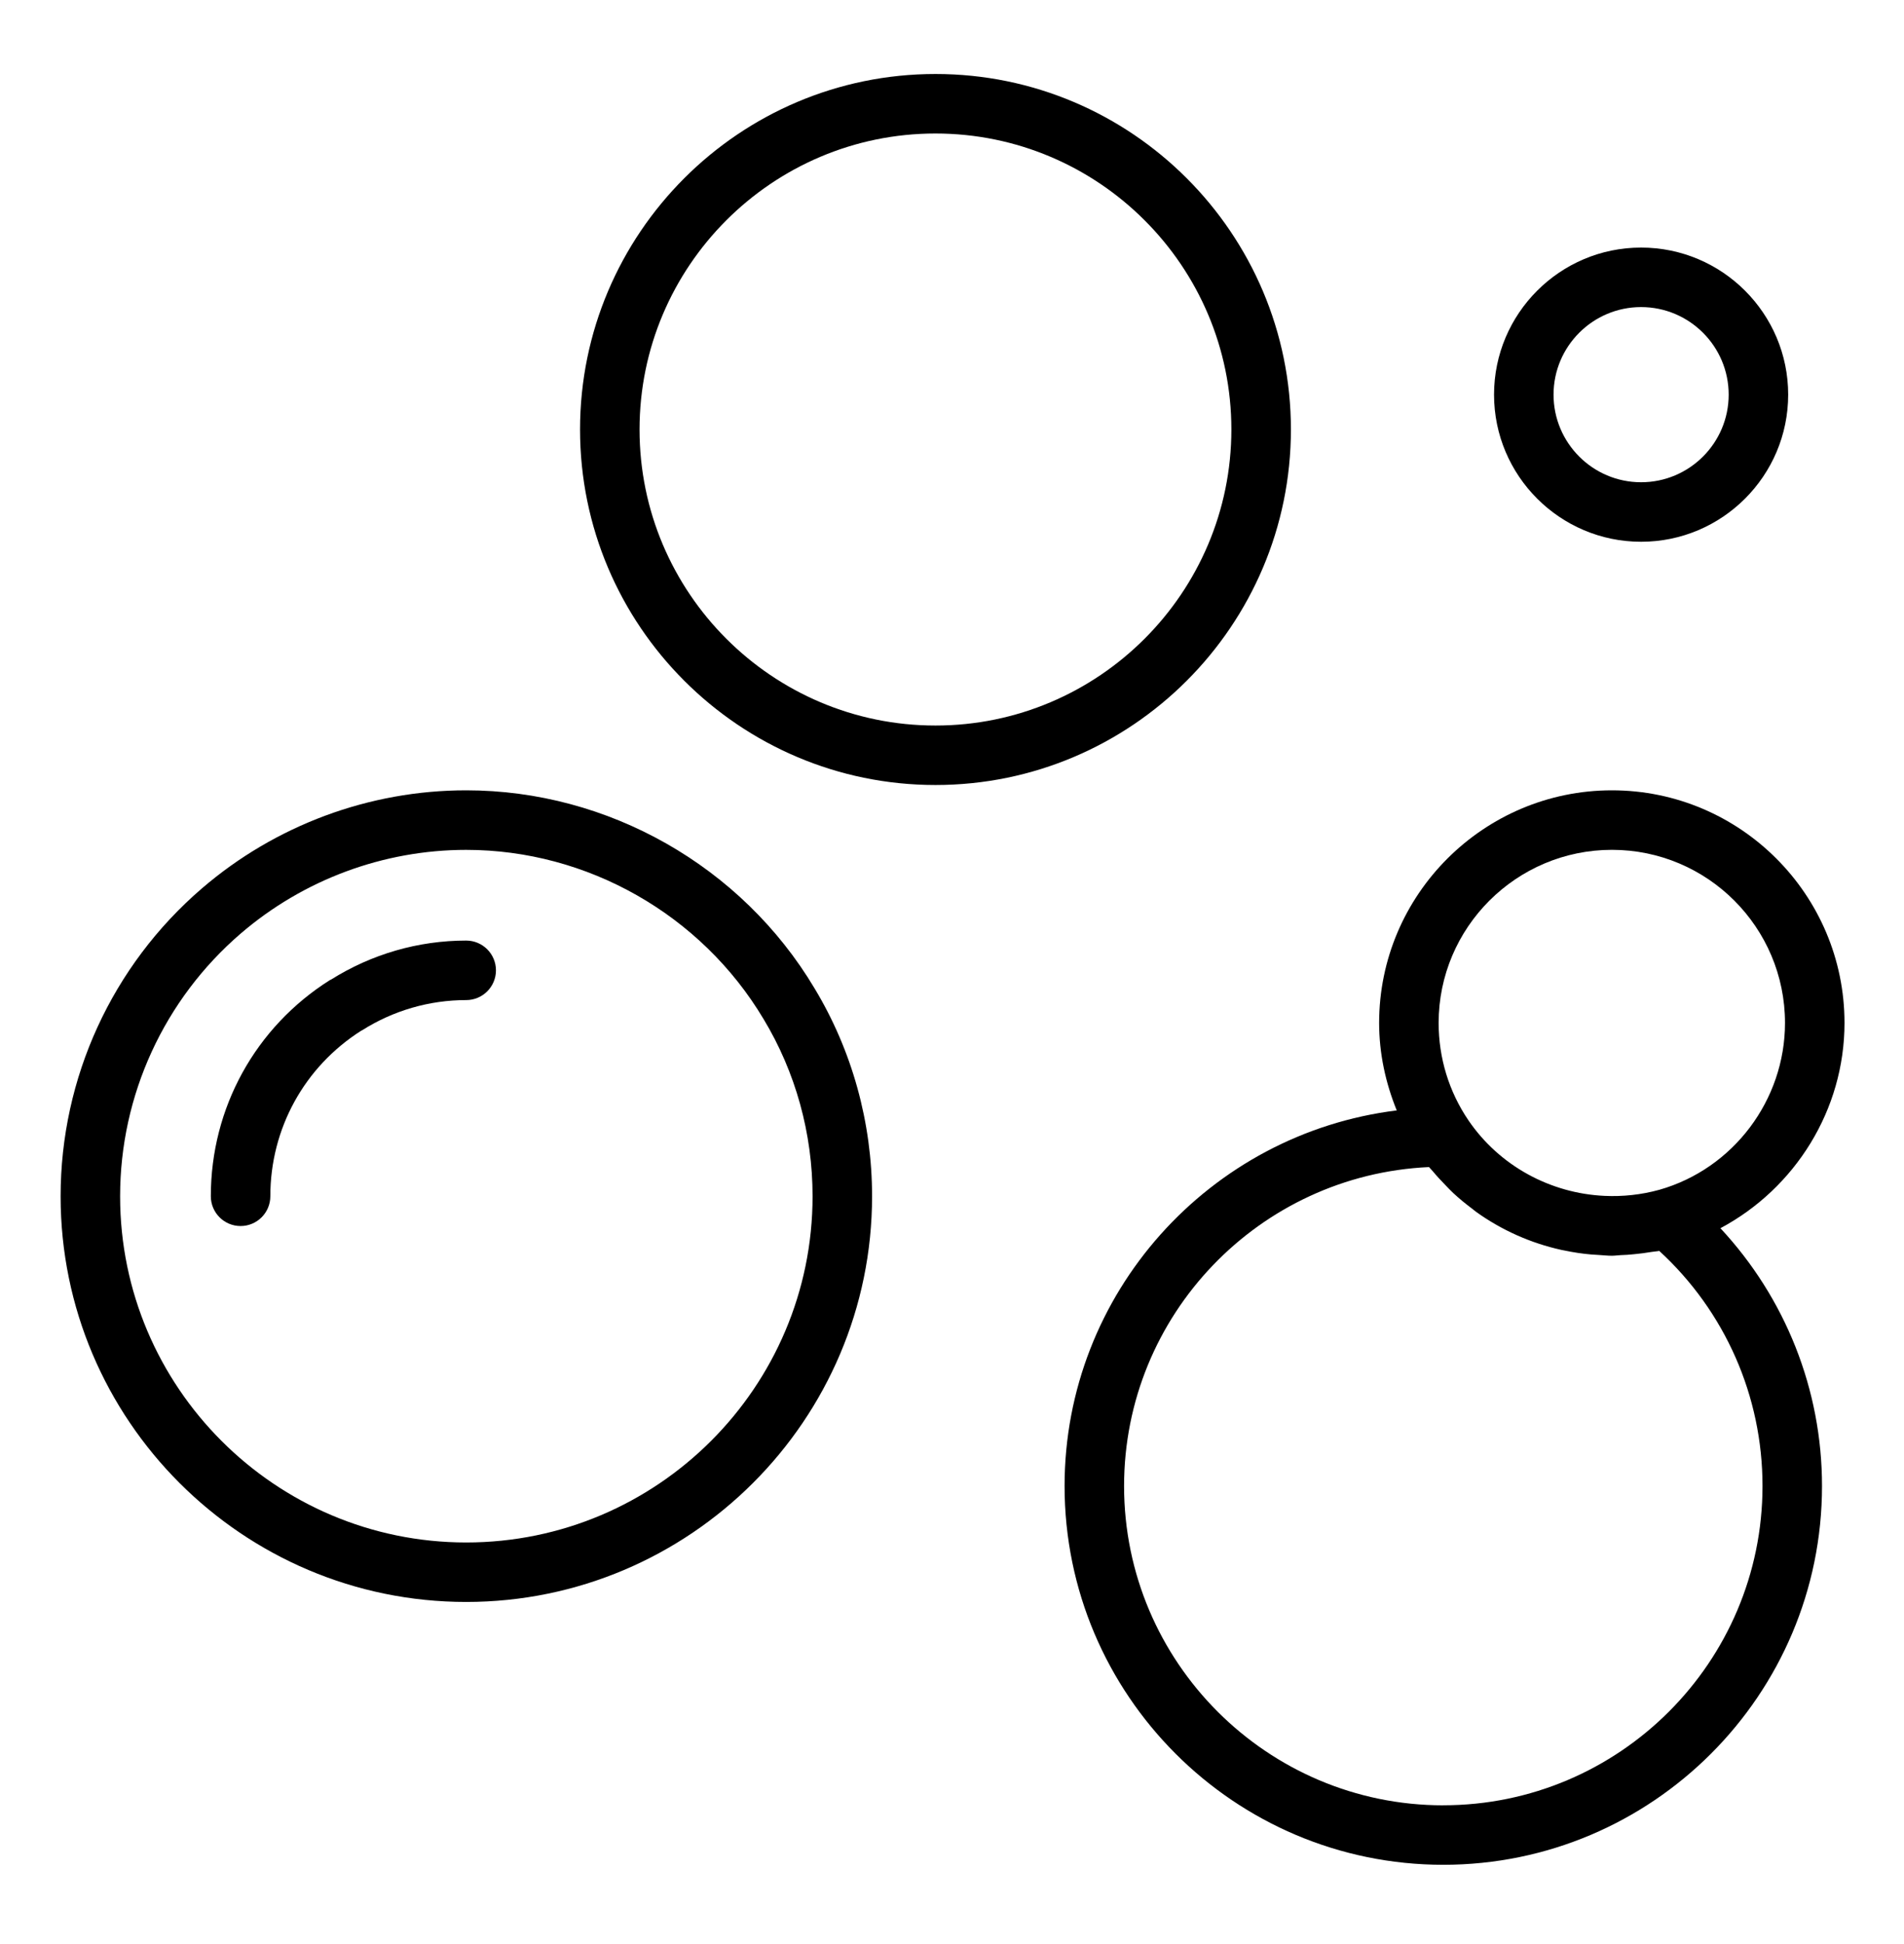
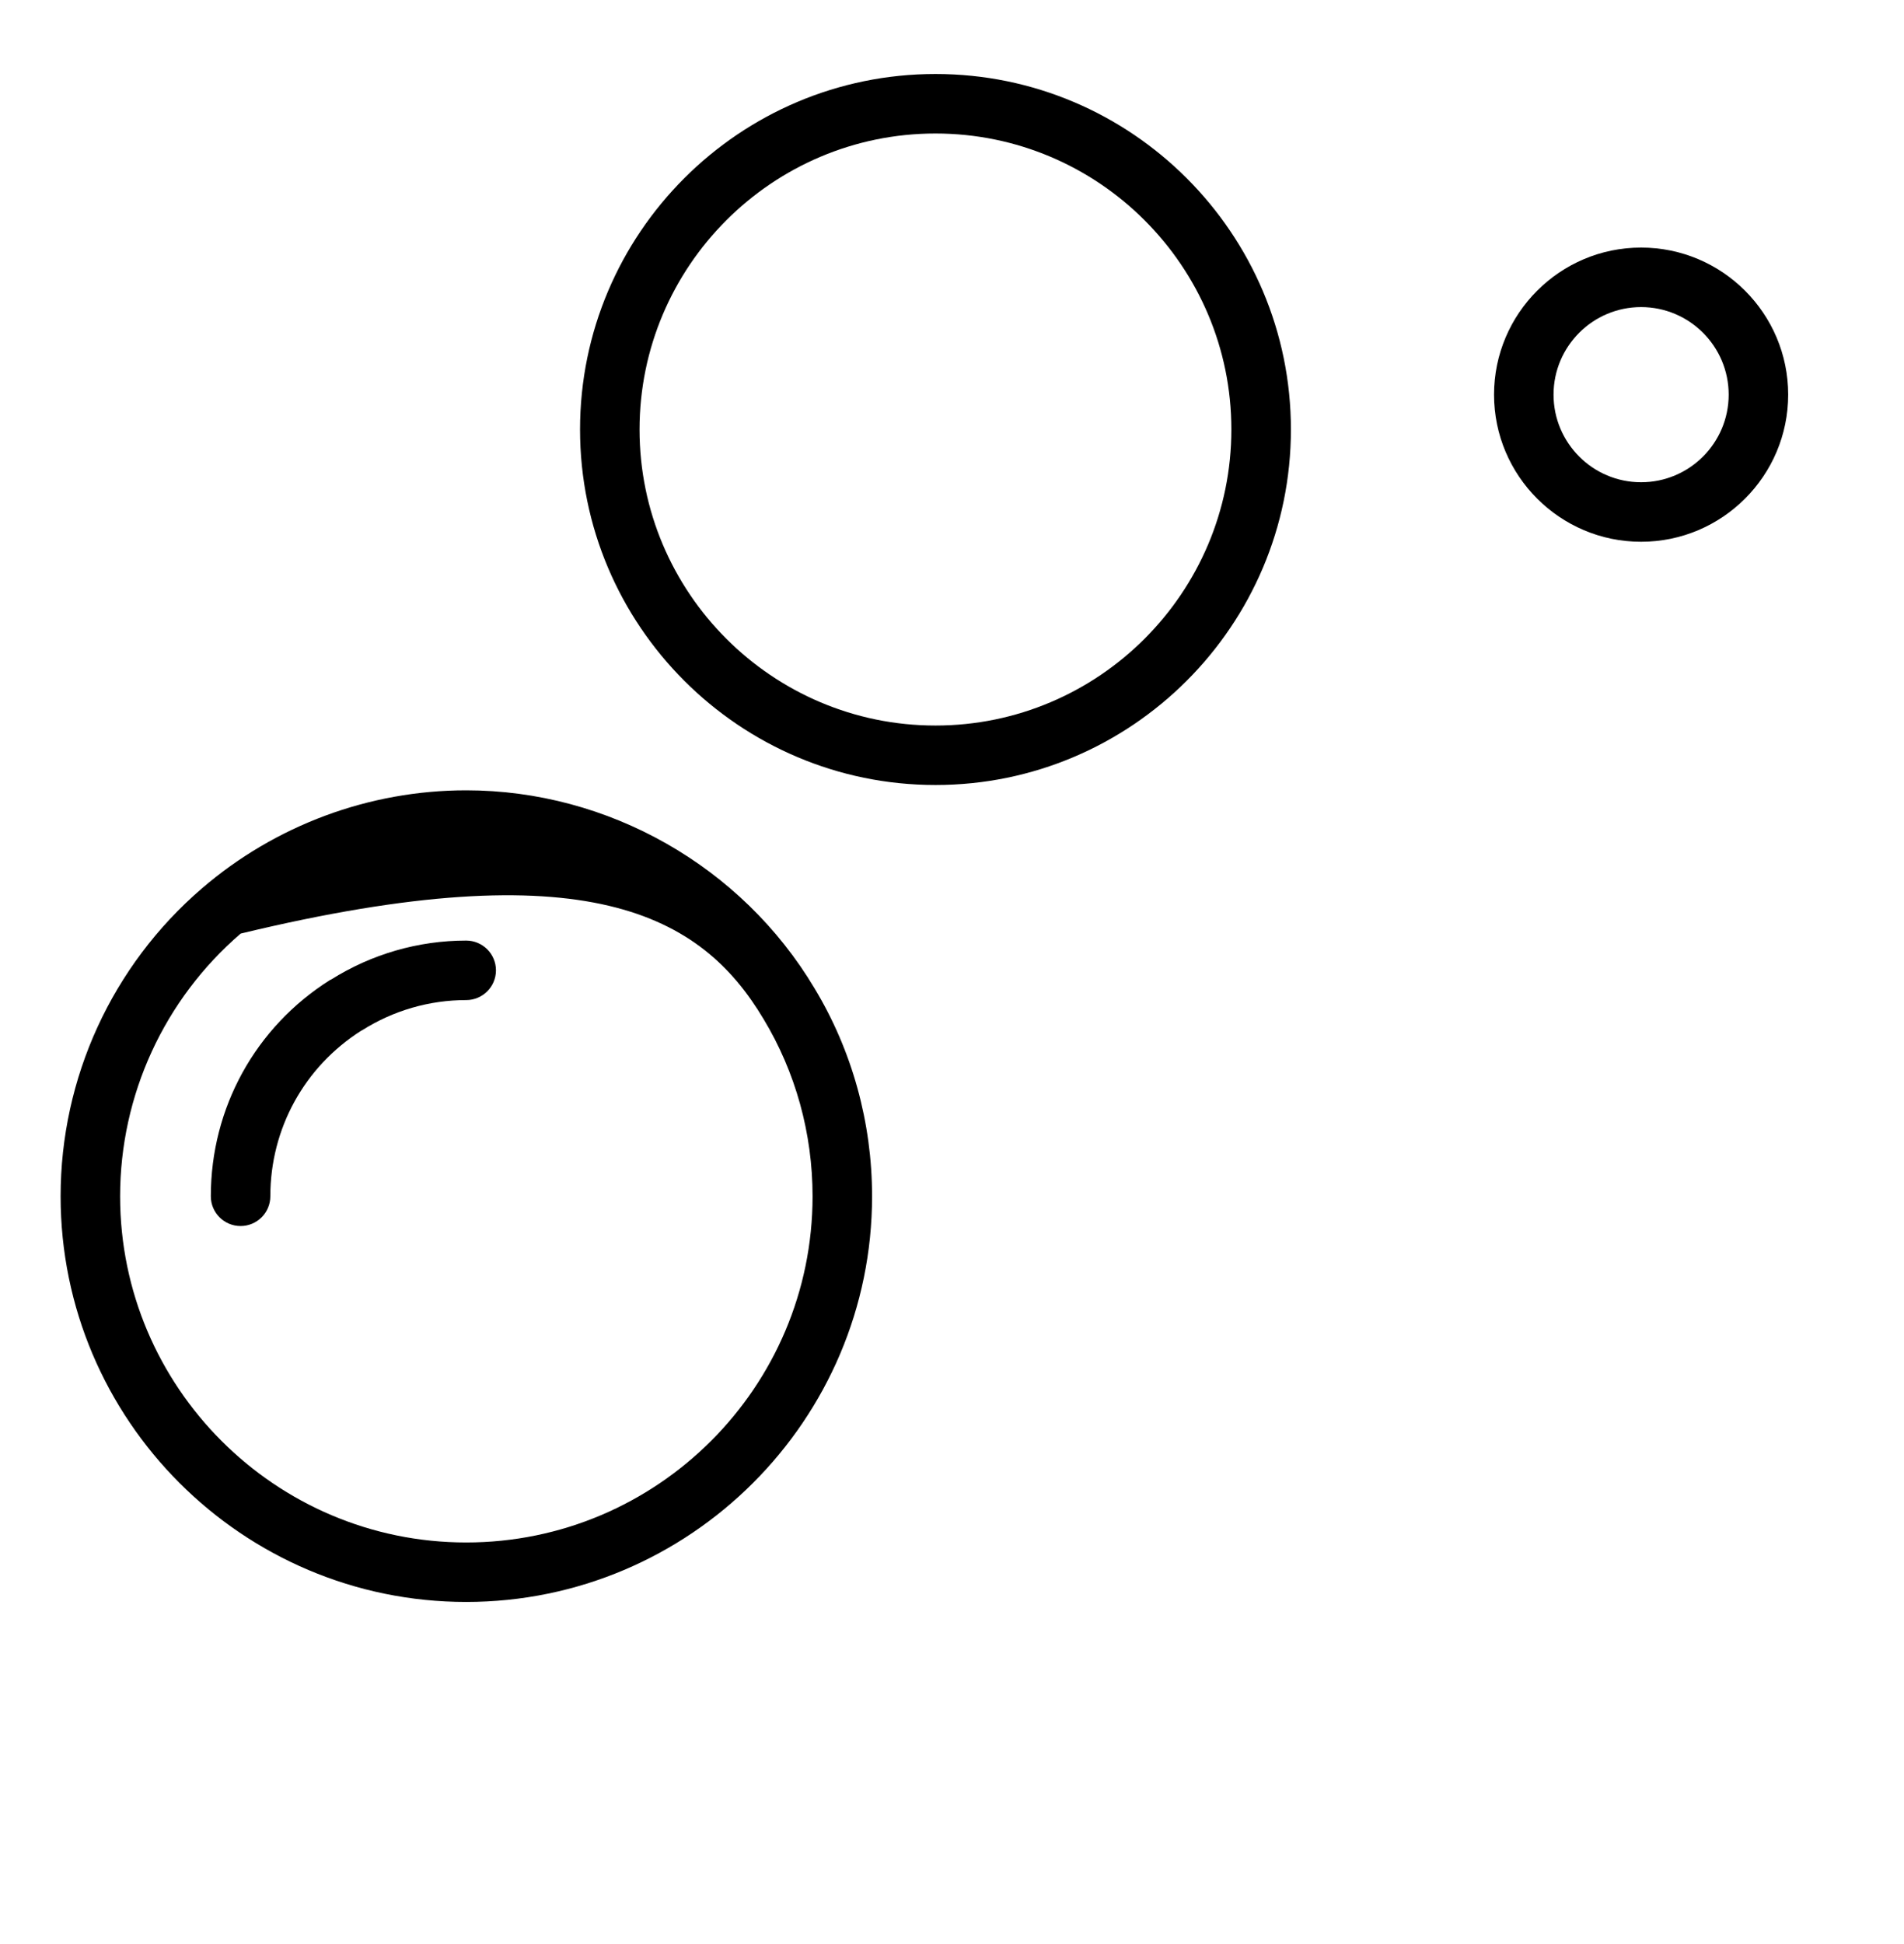
<svg xmlns="http://www.w3.org/2000/svg" width="48" height="49" viewBox="0 0 48 49" fill="none">
-   <path d="M11.753 19.92C9.311 19.92 6.944 20.798 5.089 22.393C2.825 24.34 1.528 27.169 1.528 30.152C1.528 35.791 6.115 40.377 11.753 40.377C17.39 40.377 21.985 35.79 21.985 30.152C21.985 28.294 21.482 26.48 20.534 24.91C18.698 21.832 15.332 19.92 11.753 19.92ZM11.753 38.878C6.941 38.878 3.028 34.963 3.028 30.153C3.028 27.607 4.136 25.193 6.067 23.531C7.65 22.171 9.67 21.421 11.753 21.421C14.807 21.421 17.678 23.053 19.248 25.683C20.057 27.022 20.485 28.568 20.485 30.153C20.485 34.964 16.568 38.878 11.753 38.878Z" fill="black" />
+   <path d="M11.753 19.92C9.311 19.92 6.944 20.798 5.089 22.393C2.825 24.34 1.528 27.169 1.528 30.152C1.528 35.791 6.115 40.377 11.753 40.377C17.39 40.377 21.985 35.79 21.985 30.152C21.985 28.294 21.482 26.48 20.534 24.91C18.698 21.832 15.332 19.92 11.753 19.92ZM11.753 38.878C6.941 38.878 3.028 34.963 3.028 30.153C3.028 27.607 4.136 25.193 6.067 23.531C14.807 21.421 17.678 23.053 19.248 25.683C20.057 27.022 20.485 28.568 20.485 30.153C20.485 34.964 16.568 38.878 11.753 38.878Z" fill="black" />
  <path d="M11.752 23.707C10.546 23.707 9.367 24.048 8.343 24.692C8.335 24.696 8.327 24.696 8.32 24.701C6.438 25.888 5.315 27.926 5.315 30.152C5.315 30.566 5.651 30.902 6.065 30.902C6.479 30.902 6.815 30.566 6.815 30.152C6.815 28.448 7.672 26.889 9.109 25.977C9.115 25.974 9.122 25.973 9.128 25.969C9.916 25.47 10.824 25.207 11.753 25.207C12.167 25.207 12.503 24.871 12.503 24.457C12.503 24.043 12.166 23.707 11.752 23.707Z" fill="black" />
-   <path d="M46.5 25.783C46.5 22.55 43.87 19.92 40.637 19.92C37.405 19.92 34.768 22.55 34.768 25.783C34.768 26.55 34.929 27.292 35.212 27.988C30.5 28.569 26.838 32.589 26.838 37.455C26.838 42.72 31.12 47.002 36.385 47.002C41.65 47.002 45.933 42.72 45.933 37.455C45.933 35.022 45.008 32.714 43.372 30.957C45.255 29.953 46.5 27.976 46.5 25.783ZM36.385 45.503C31.948 45.503 28.338 41.893 28.338 37.456C28.338 33.143 31.747 29.611 36.025 29.416C36.054 29.452 36.088 29.482 36.118 29.518C36.222 29.644 36.333 29.762 36.446 29.878C36.51 29.943 36.571 30.01 36.637 30.071C36.79 30.214 36.952 30.345 37.117 30.469C37.15 30.493 37.18 30.521 37.213 30.545C37.856 31.006 38.587 31.332 39.363 31.504C39.392 31.511 39.421 31.515 39.451 31.521C39.668 31.566 39.889 31.6 40.113 31.619C40.18 31.625 40.247 31.627 40.314 31.632C40.422 31.638 40.528 31.651 40.637 31.651C40.708 31.651 40.78 31.639 40.851 31.636C40.967 31.633 41.083 31.624 41.199 31.612C41.347 31.598 41.494 31.579 41.641 31.554C41.704 31.543 41.767 31.542 41.83 31.529C43.489 33.052 44.433 35.191 44.433 37.454C44.433 41.892 40.823 45.502 36.385 45.502V45.503ZM41.834 29.988C41.374 30.115 40.909 30.163 40.452 30.142C39.082 30.079 37.798 29.383 37.018 28.236C36.528 27.514 36.268 26.666 36.268 25.783C36.268 23.377 38.228 21.42 40.637 21.42C43.046 21.42 45 23.377 45 25.783C45 27.727 43.696 29.458 41.834 29.988Z" fill="black" />
  <path d="M41.372 13.655C43.417 13.655 45.08 11.991 45.08 9.947C45.08 7.904 43.417 6.24 41.372 6.24C39.328 6.24 37.665 7.903 37.665 9.947C37.665 11.992 39.328 13.655 41.372 13.655ZM41.372 7.74C42.59 7.74 43.58 8.73 43.58 9.947C43.58 11.165 42.59 12.155 41.372 12.155C40.155 12.155 39.165 11.165 39.165 9.947C39.165 8.73 40.155 7.74 41.372 7.74Z" fill="black" />
  <path d="M32.544 10.825C32.544 5.884 28.525 1.865 23.584 1.865C18.643 1.865 14.623 5.884 14.623 10.825C14.623 15.767 18.643 19.786 23.584 19.786C28.525 19.786 32.544 15.767 32.544 10.825ZM23.583 18.287C19.469 18.287 16.123 14.94 16.123 10.826C16.123 6.712 19.469 3.365 23.583 3.365C27.697 3.365 31.043 6.712 31.043 10.825C31.043 14.939 27.697 18.287 23.583 18.287Z" fill="black" />
</svg>